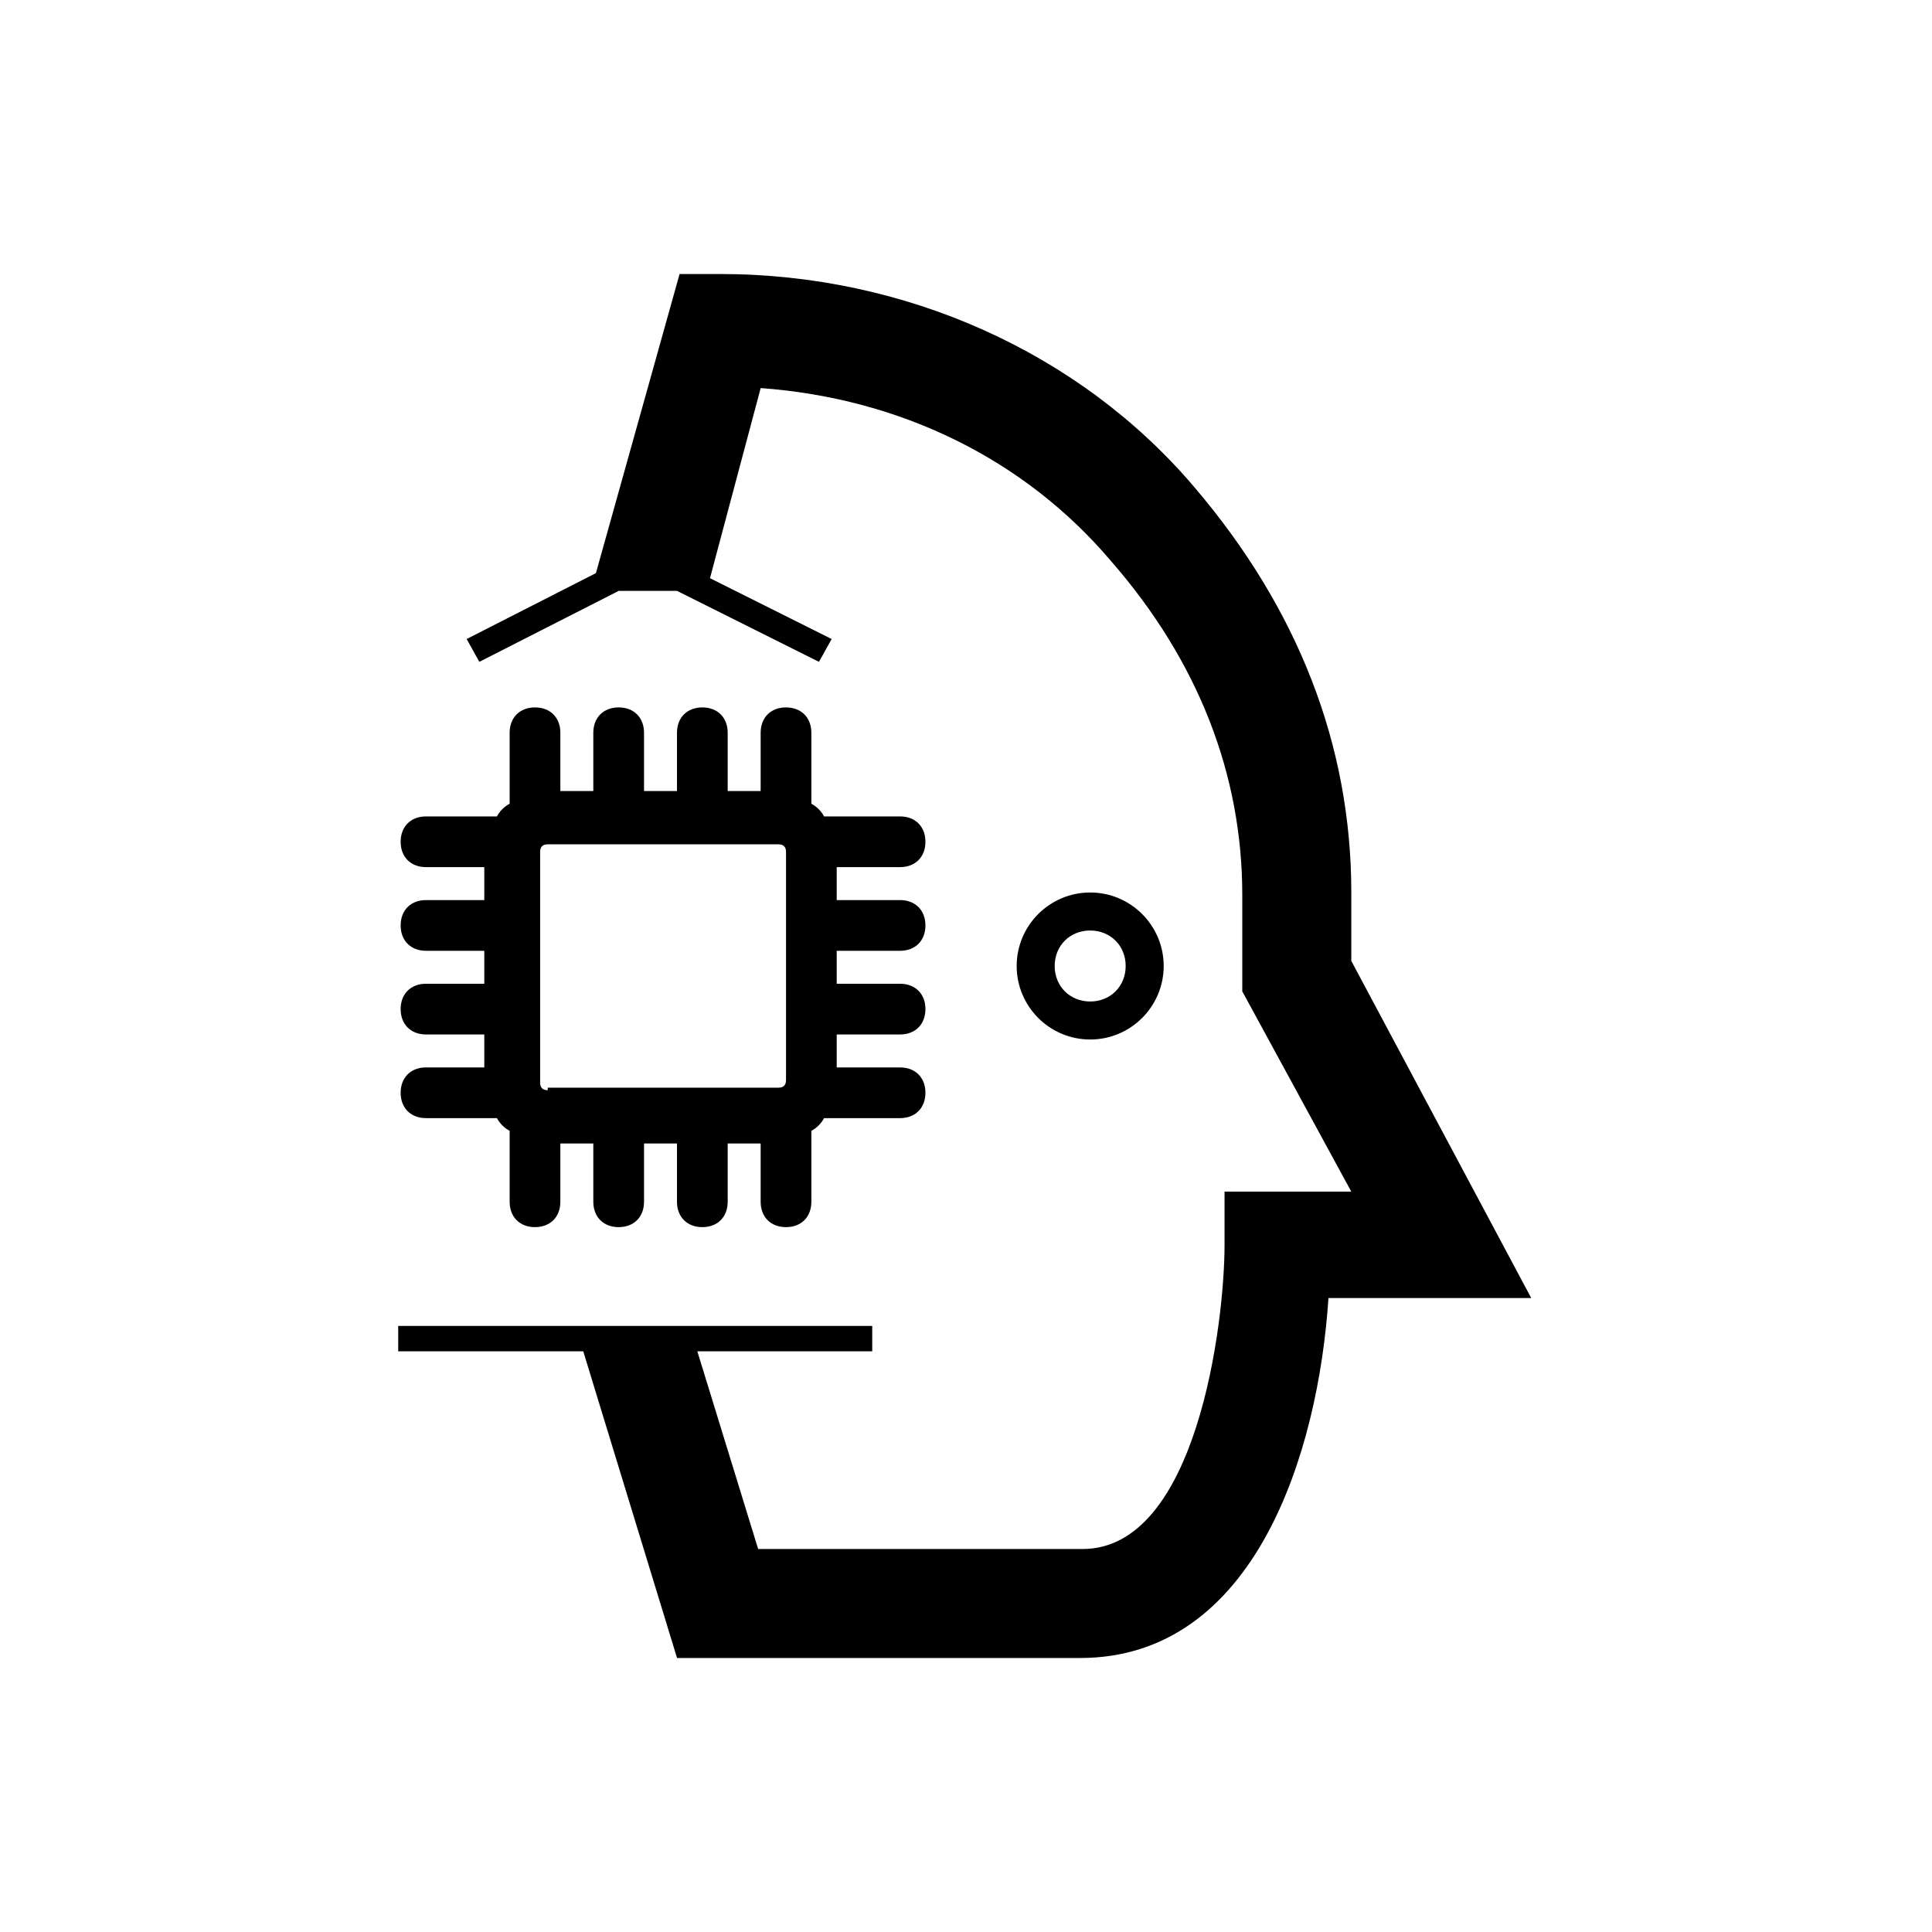
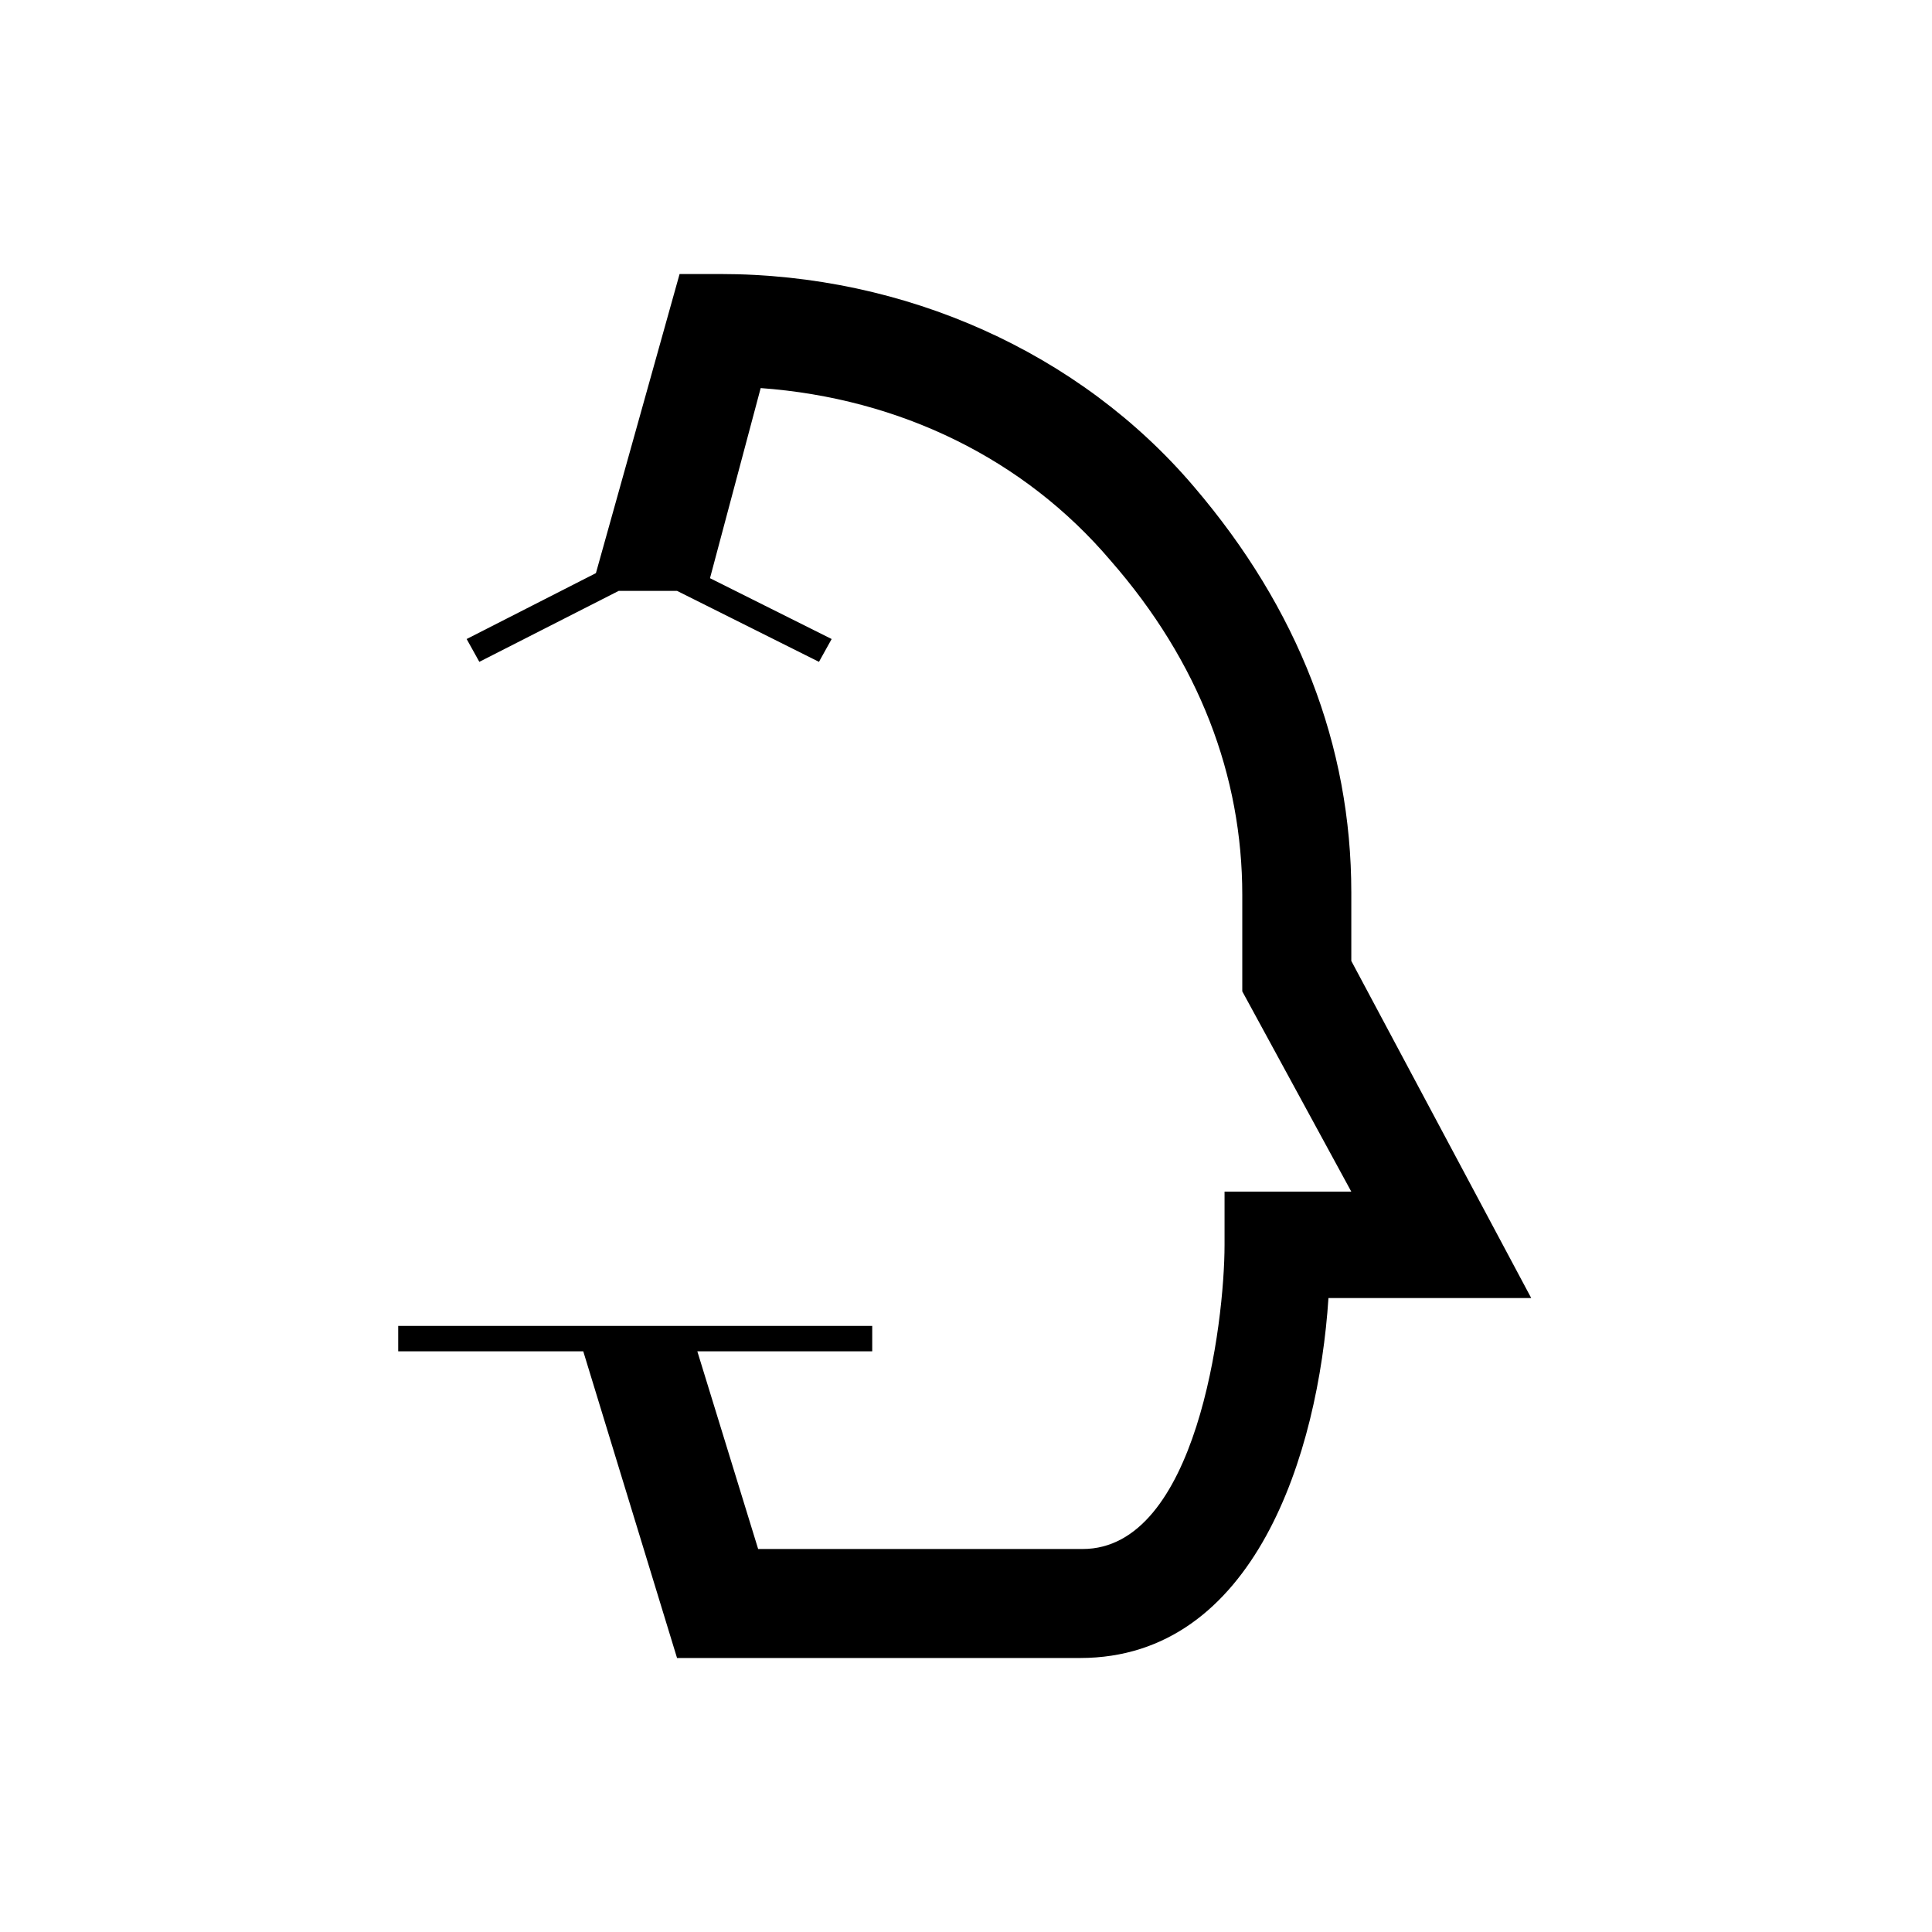
<svg xmlns="http://www.w3.org/2000/svg" fill="#000000" width="800px" height="800px" version="1.1" viewBox="144 144 512 512">
  <g>
-     <path d="m382.53 395.97c4.031 0 6.719-2.688 6.719-6.719s-2.688-6.719-6.719-6.719h-16.793v-8.734h16.793c4.031 0 6.719-2.688 6.719-6.719s-2.688-6.719-6.719-6.719h-20.152c-0.672-1.344-2.016-2.688-3.359-3.359v-18.809c0-4.031-2.688-6.719-6.719-6.719s-6.719 2.688-6.719 6.719v15.449h-8.734v-15.449c0-4.031-2.688-6.719-6.719-6.719s-6.719 2.688-6.719 6.719v15.449h-8.734v-15.449c0-4.031-2.688-6.719-6.719-6.719s-6.719 2.688-6.719 6.719v15.449h-8.734v-15.449c0-4.031-2.688-6.719-6.719-6.719s-6.719 2.688-6.719 6.719v18.809c-1.344 0.672-2.688 2.016-3.359 3.359h-18.809c-4.031 0-6.719 2.688-6.719 6.719s2.688 6.719 6.719 6.719h15.449v8.734h-15.449c-4.031 0-6.719 2.688-6.719 6.719s2.688 6.719 6.719 6.719h15.449v8.734h-15.449c-4.031 0-6.719 2.688-6.719 6.719s2.688 6.719 6.719 6.719h15.449v8.734h-15.449c-4.031 0-6.719 2.688-6.719 6.719s2.688 6.719 6.719 6.719h18.809c0.672 1.344 2.016 2.688 3.359 3.359v18.809c0 4.031 2.688 6.719 6.719 6.719s6.719-2.688 6.719-6.719v-15.449h8.734v15.449c0 4.031 2.688 6.719 6.719 6.719s6.719-2.688 6.719-6.719v-15.449h8.734v15.449c0 4.031 2.688 6.719 6.719 6.719s6.719-2.688 6.719-6.719v-15.449h8.734v15.449c0 4.031 2.688 6.719 6.719 6.719s6.719-2.688 6.719-6.719v-18.809c1.344-0.672 2.688-2.016 3.359-3.359h20.152c4.031 0 6.719-2.688 6.719-6.719s-2.688-6.719-6.719-6.719h-16.793v-8.734h16.793c4.031 0 6.719-2.688 6.719-6.719s-2.688-6.719-6.719-6.719h-16.793v-8.734zm-93.371 36.945c-1.344 0-2.016-0.672-2.016-2.016v-61.129c0-1.344 0.672-2.016 2.016-2.016h61.129c1.344 0 2.016 0.672 2.016 2.016v60.457c0 1.344-0.672 2.016-2.016 2.016h-61.129z" />
    <path d="m502.11 398.66v-18.137c0-38.961-14.105-75.234-41.648-107.48-30.23-35.602-76.578-56.426-125.62-56.426h-10.746l-22.172 79.266-34.258 17.465 3.359 6.047 36.945-18.809h15.449l37.617 18.809 3.359-6.047-32.242-16.121 13.434-50.383c36.945 2.688 69.863 18.809 92.699 45.68 23.512 26.871 34.93 57.098 34.93 88.672v25.527l28.887 53.066h-33.586v14.105c0 20.824-7.391 80.609-37.617 80.609h-85.984l-16.121-52.395h46.352v-6.719h-125.62v6.719h49.039l24.855 81.281h106.8c46.352 0 63.145-54.41 65.832-95.387h53.738z" />
-     <path d="m452.39 400c0-10.746-8.734-19.48-19.48-19.48-10.746 0-19.48 8.734-19.48 19.48s8.734 19.48 19.48 19.48c10.746 0 19.48-8.734 19.48-19.48zm-28.887 0c0-5.375 4.031-9.406 9.406-9.406s9.406 4.031 9.406 9.406-4.031 9.406-9.406 9.406c-5.375-0.004-9.406-4.035-9.406-9.406z" />
  </g>
</svg>